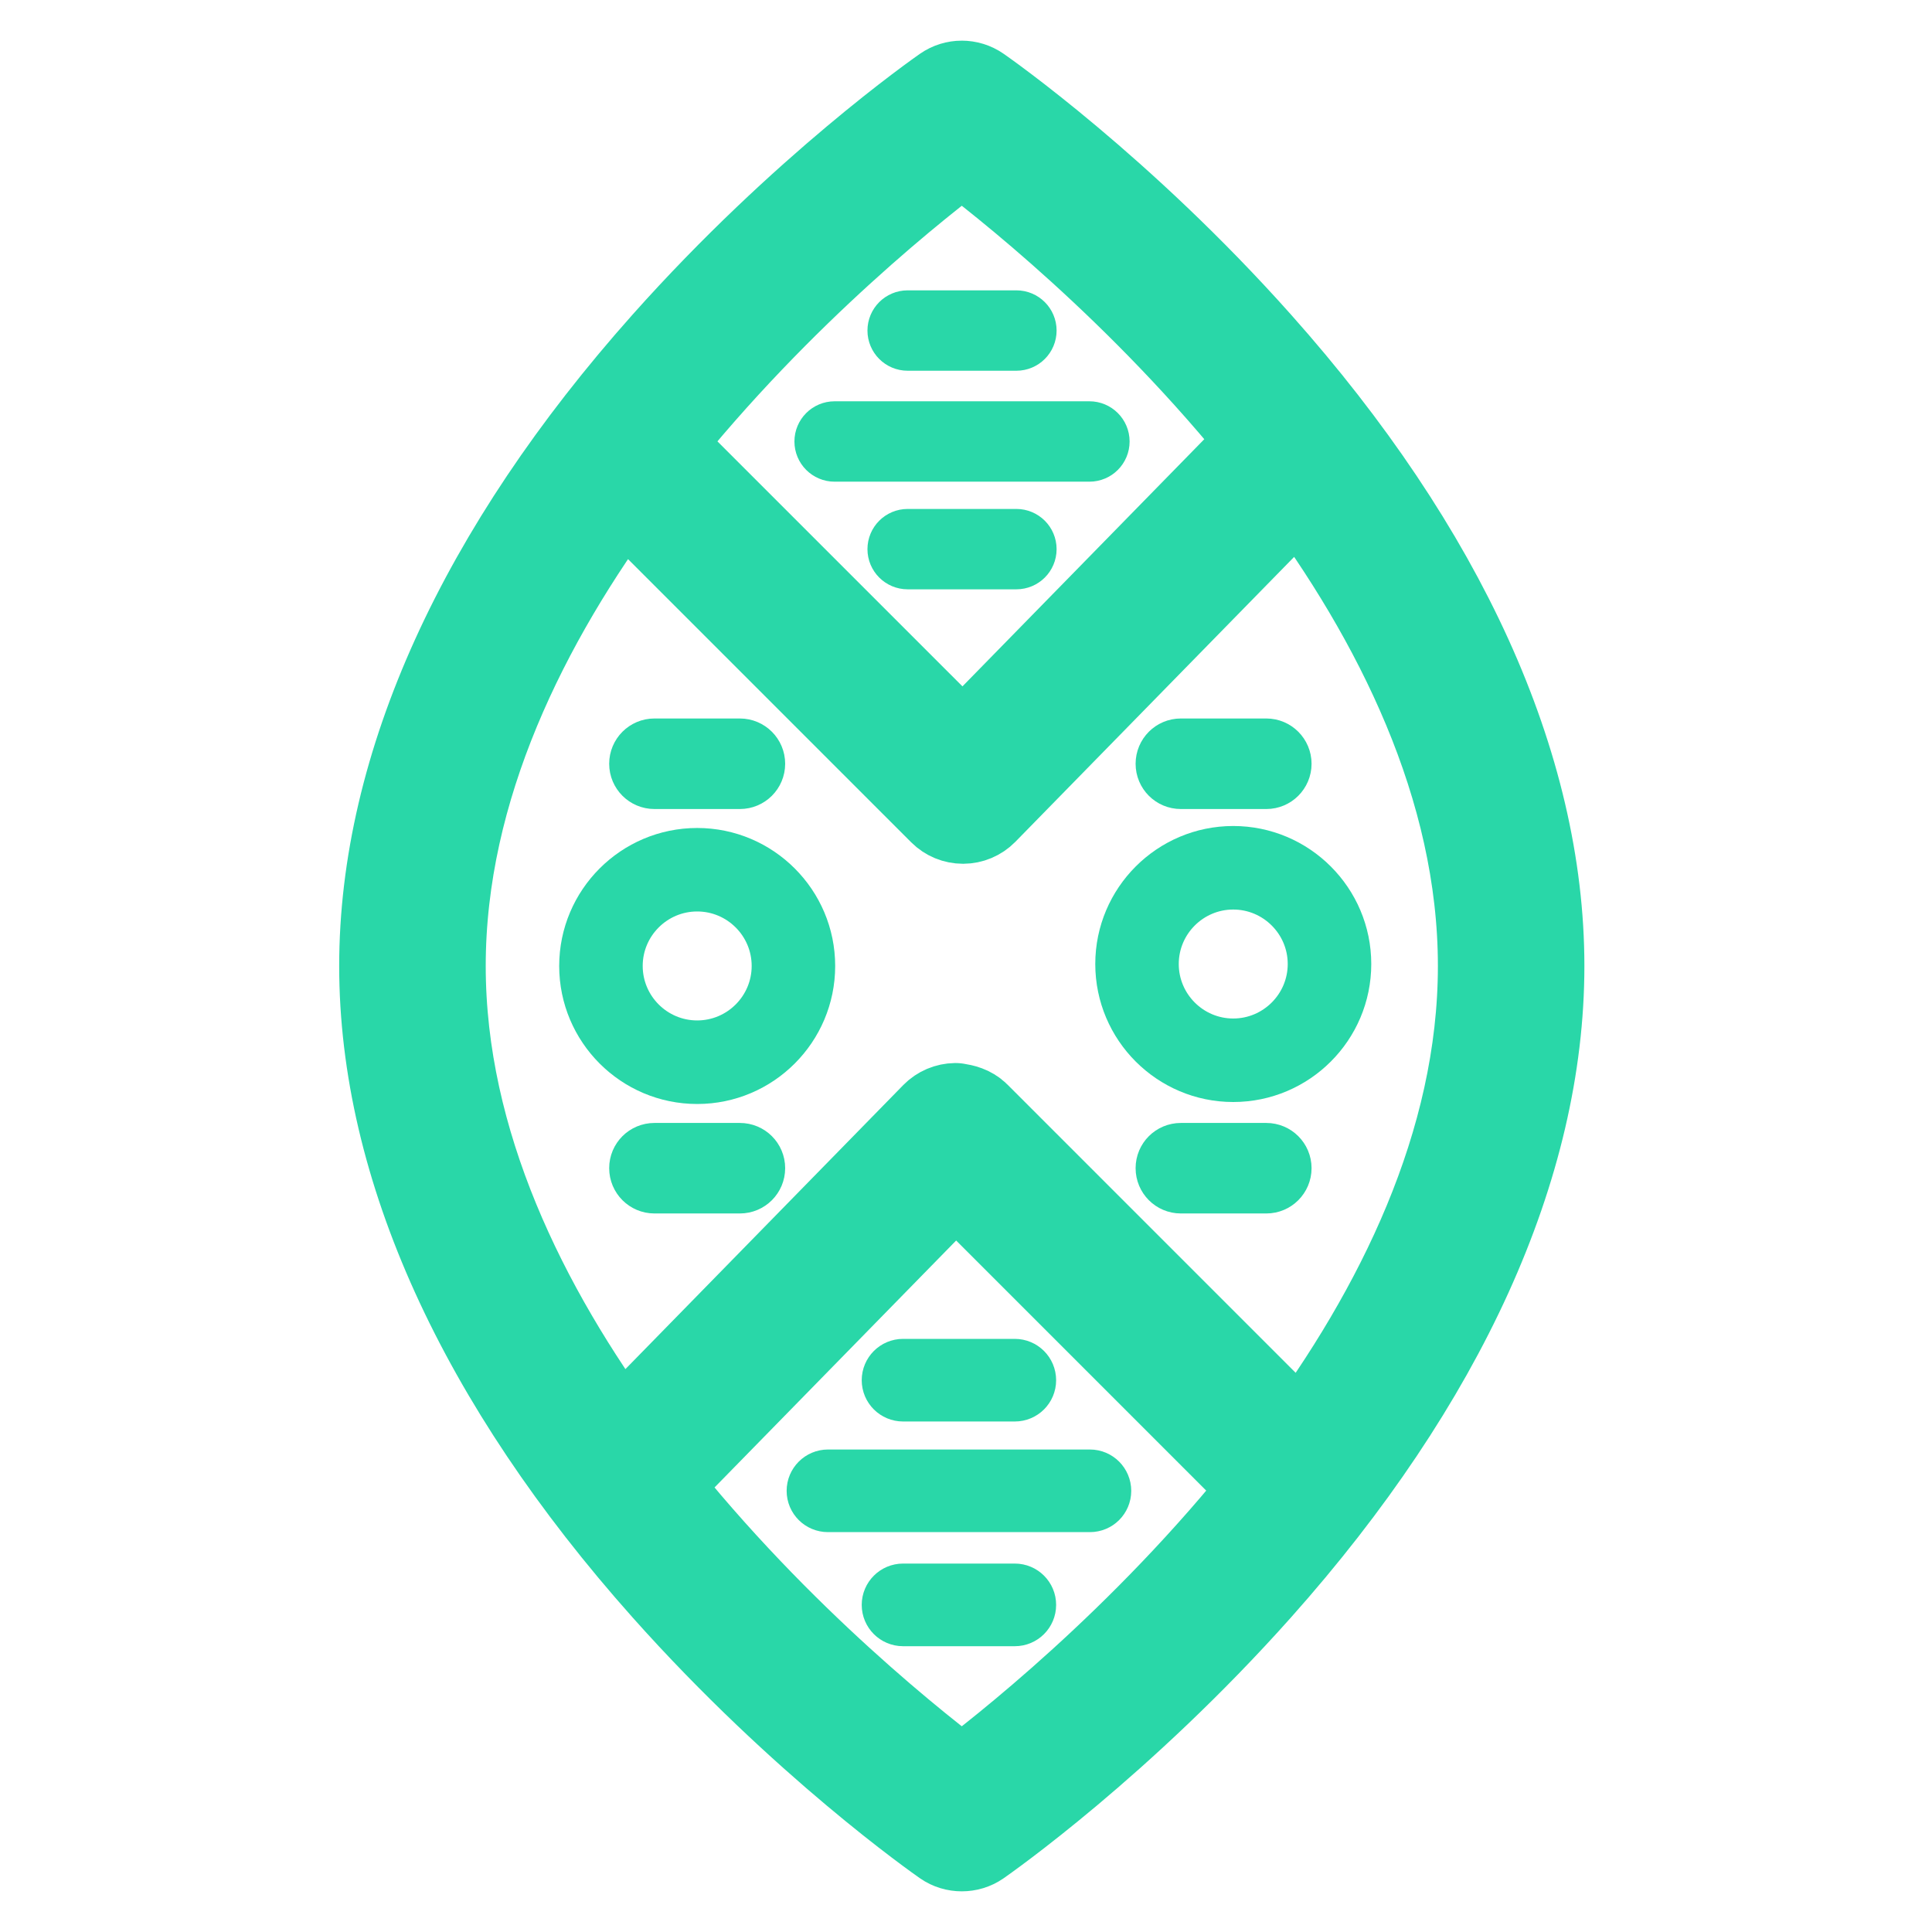
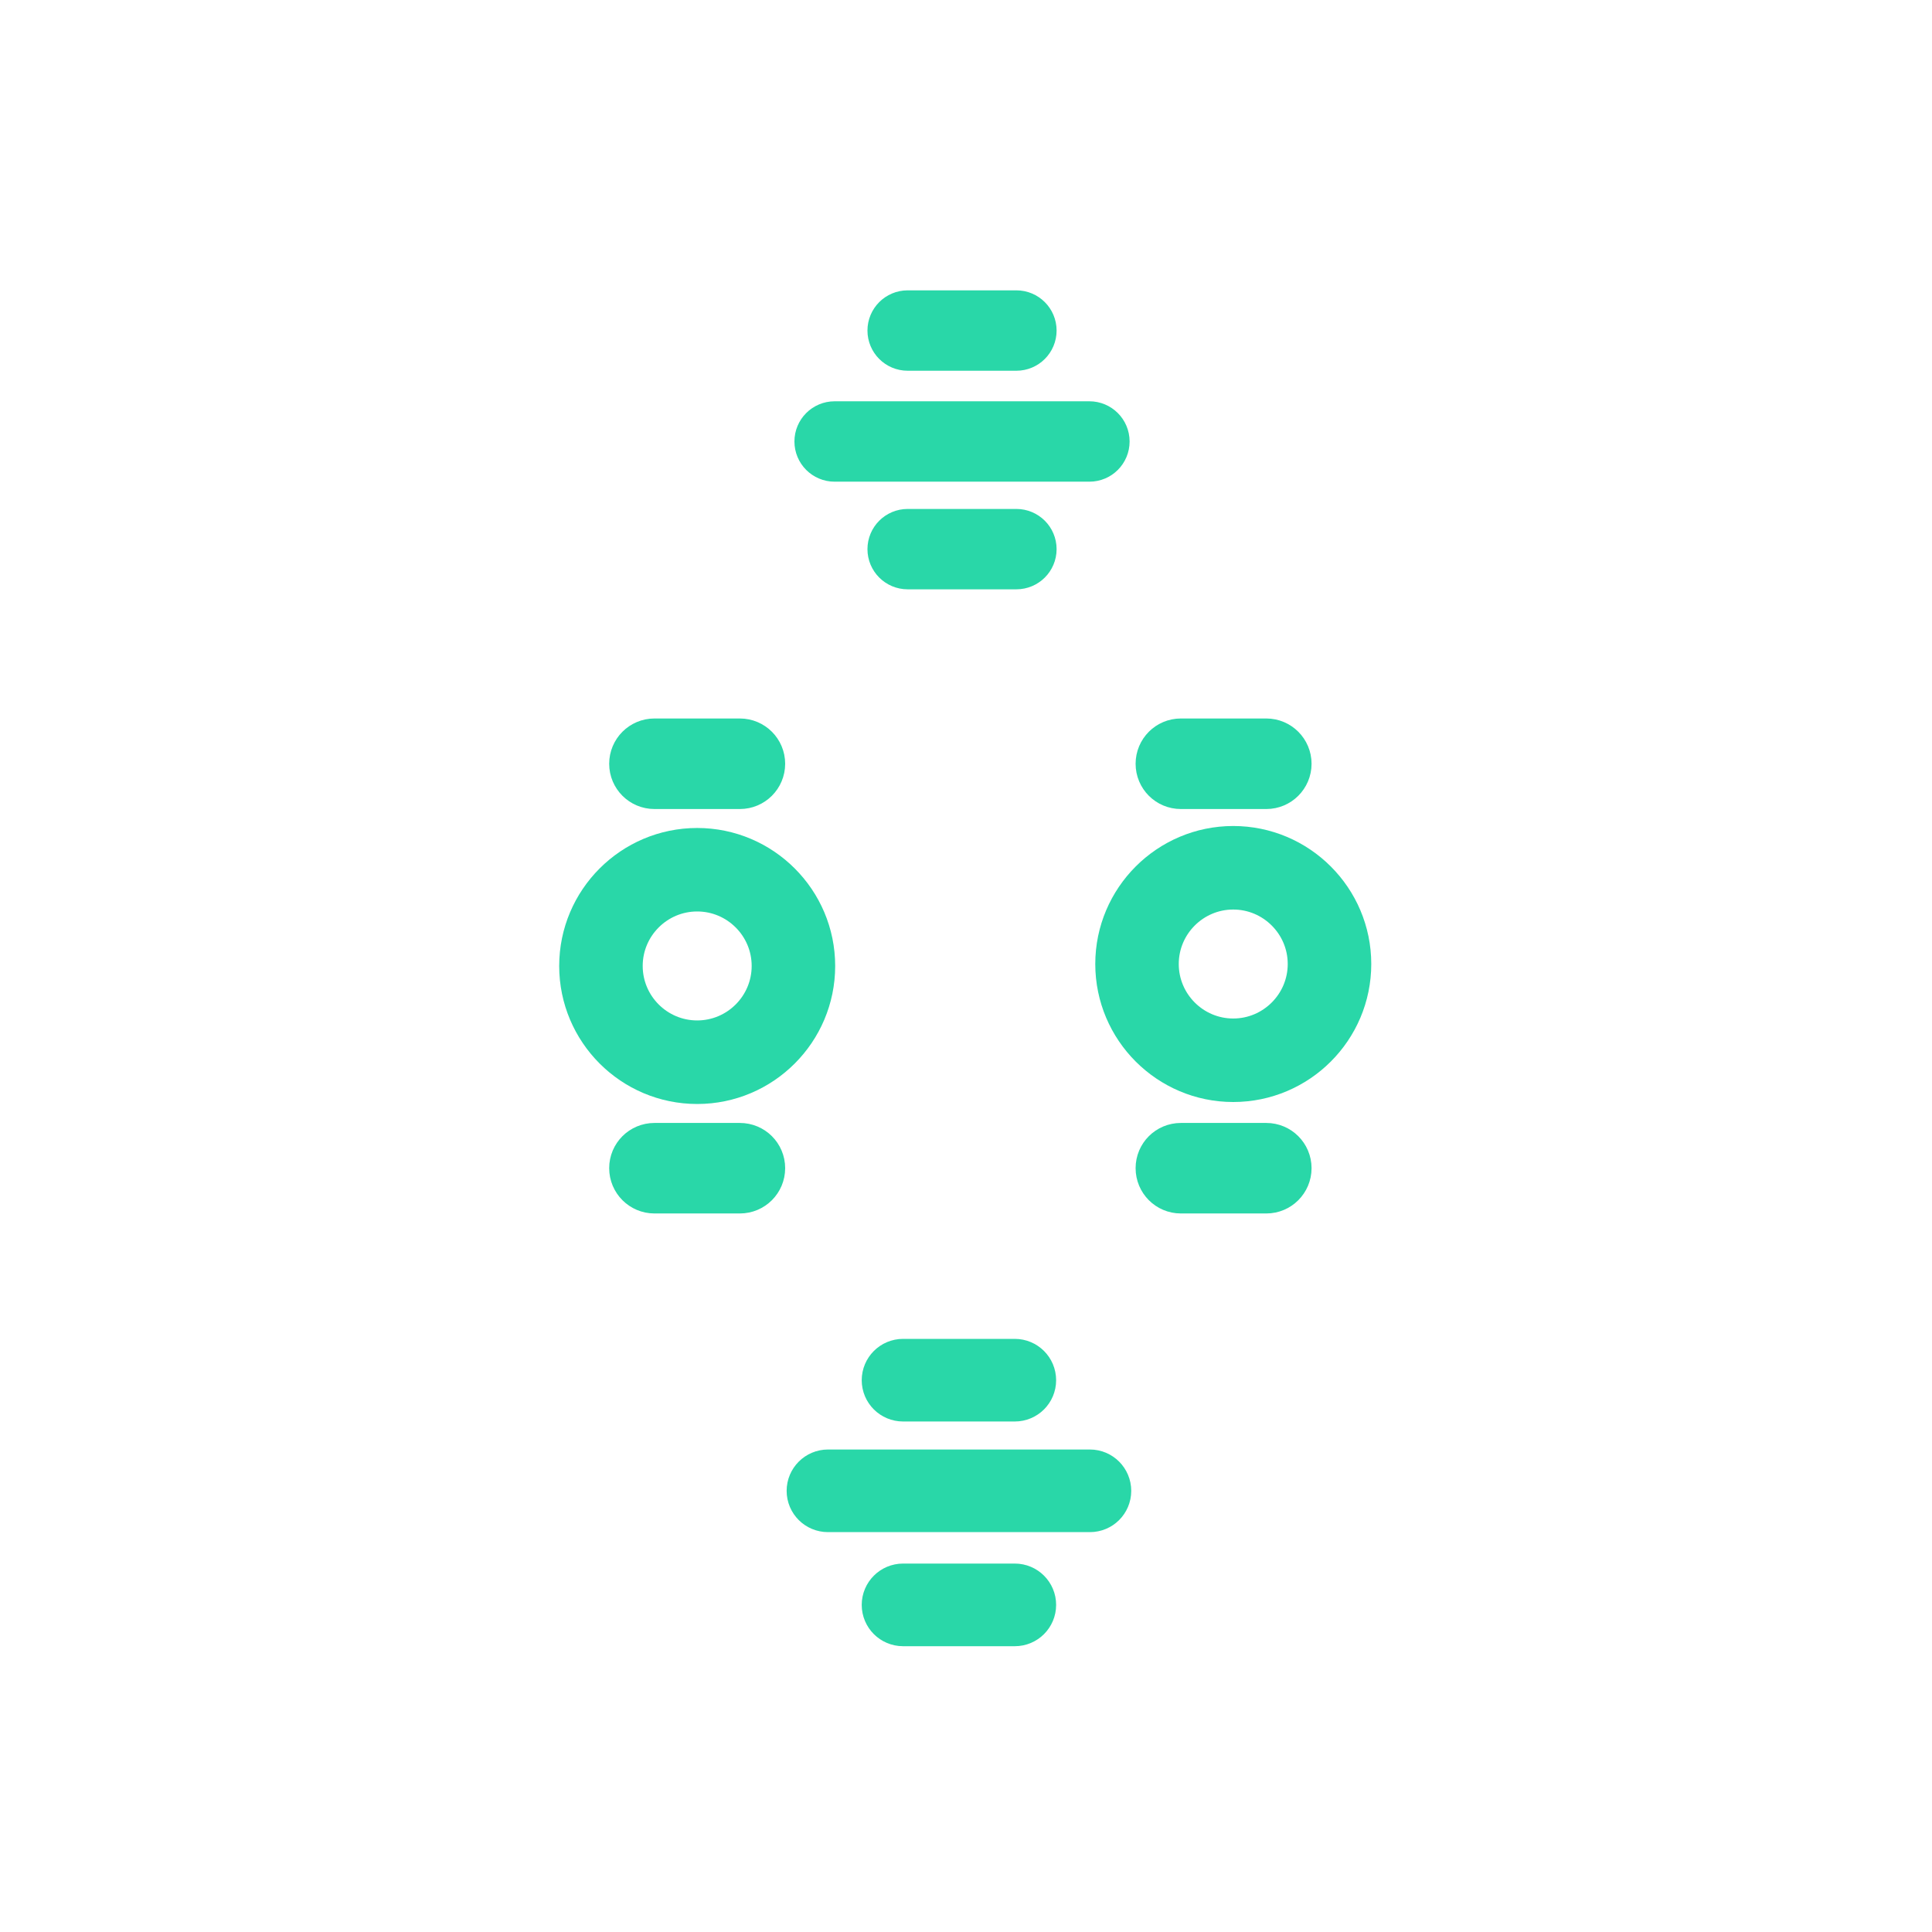
<svg xmlns="http://www.w3.org/2000/svg" version="1.1" id="Layer_1" x="0px" y="0px" width="80px" height="80px" viewBox="0 0 80 80" enable-background="new 0 0 80 80" xml:space="preserve">
  <path fill="#29D7A8" d="M-167.827-93.928c-9.469,0-17.262,7.793-17.262,17.263c0,9.471,7.793,17.264,17.262,17.264  c9.473,0,17.265-7.793,17.265-17.264C-150.562-86.134-158.354-93.928-167.827-93.928z M-167.827-65.156  c-6.312,0-11.508-5.194-11.508-11.509s5.195-11.509,11.508-11.509c6.314,0,11.509,5.194,11.509,11.509  S-161.512-65.156-167.827-65.156z" />
  <path fill="#29D7A8" d="M-169.854-78.692c-0.535,0.54-0.837,1.269-0.837,2.028c0,1.574,1.292,2.871,2.865,2.878  c0.002,0,0.002,0,0.003,0c1.579,0,2.877-1.299,2.877-2.878c0-0.759-0.302-1.488-0.836-2.028  C-166.918-79.766-168.72-79.766-169.854-78.692z" />
  <path fill="#29D7A8" d="M-121.559-60.308c-1.403-2.875-3.6-5.287-6.331-6.948c-1.782-0.959-3.2-2.476-4.043-4.315  c-0.878-2.259-0.461-4.101,0-6.445c1-3.178,0.896-6.602-0.302-9.71c-1.712-3.999-5.309-7.078-10.719-9.165  c-0.307-0.109-0.631-0.163-0.956-0.163c-1.579,0-2.879,1.299-2.879,2.876c0,1.157,0.698,2.207,1.763,2.653  c3.898,1.44,6.432,3.54,7.497,6.057c0.907,2.101,0.489,3.899,0,6.187c-0.973,3.211-0.89,6.652,0.243,9.811  c1.221,2.916,3.359,5.357,6.085,6.948c1.896,1.087,3.434,2.71,4.418,4.66c0.474,1.019,1.496,1.673,2.621,1.67  c0.417,0,0.829-0.095,1.205-0.274c1.019-0.469,1.674-1.492,1.674-2.612C-121.283-59.502-121.38-59.921-121.559-60.308z" />
  <path fill="#29D7A8" d="M-136.177-52.208c-7.101,0-12.947,5.846-12.947,12.947c0,7.104,5.847,12.946,12.947,12.946  c7.103,0,12.95-5.843,12.95-12.946C-123.227-46.363-129.075-52.208-136.177-52.208z M-136.177-32.068  c-3.944,0-7.193-3.246-7.193-7.193c0-3.944,3.249-7.192,7.193-7.192c3.947,0,7.193,3.248,7.193,7.192  C-128.984-35.314-132.23-32.068-136.177-32.068z" />
  <path fill="#29D7A8" d="M-171.292-26.916c-0.544,0.537-0.85,1.272-0.85,2.037c0,1.581,1.3,2.879,2.877,2.879  c1.579,0,2.877-1.298,2.877-2.879c0-0.765-0.305-1.5-0.848-2.037C-168.373-27.973-170.156-27.973-171.292-26.916z" />
  <path fill="#29D7A8" d="M-193.001-56.61c1.569-1.684,3.51-3.769,3.597-7.036c-0.071-3.037-1.432-5.907-3.74-7.884  c-0.538-0.525-1.262-0.82-2.014-0.82c-1.579,0-2.878,1.298-2.878,2.878c0,0.774,0.312,1.516,0.864,2.057  c1.113,0.934,1.834,2.255,2.014,3.698c0,1.035-0.763,1.869-2.058,3.266c-1.89,1.683-3.187,3.936-3.696,6.416  c-0.489,3.538,1.251,7.279,5.15,11.077c0.538,0.526,1.262,0.82,2.014,0.82c1.579,0,2.878-1.299,2.878-2.878  c0-0.774-0.312-1.516-0.864-2.057c-1.742-1.699-3.755-4.144-3.482-6.186C-194.832-54.572-194.061-55.742-193.001-56.61z" />
  <path fill="#29D7A8" d="M-159.194-46.454h-2.188c-5.727-0.008-11.313,1.784-15.968,5.119l-3.654,2.606  c-0.758,0.537-1.209,1.414-1.209,2.344c0,1.579,1.298,2.878,2.878,2.878c0.598,0,1.182-0.184,1.668-0.53l3.668-2.622  c3.678-2.634,8.092-4.049,12.617-4.041h2.188c1.578,0,2.876-1.299,2.876-2.878C-156.318-45.153-157.616-46.454-159.194-46.454z" />
  <path fill="#29D7A8" stroke="#29D7A8" stroke-width="2.835" stroke-linecap="round" stroke-linejoin="round" stroke-miterlimit="10" d="  M-30.478-94.664c-5.549,0-10.766,2.162-14.688,6.085l-0.373,0.372l-0.373-0.372c-3.922-3.923-9.14-6.085-14.688-6.085  c-11.454,0-20.773,9.319-20.773,20.773c0,5.548,2.161,10.765,6.087,14.689l26.891,26.78c1.08,1.078,1.699,2.57,1.699,4.094v5.33  h2.312v-5.33c0-2.135-0.868-4.221-2.38-5.73l-26.89-26.779c-3.488-3.487-5.408-8.124-5.408-13.053  c0-10.179,8.281-18.461,18.461-18.461c4.931,0,9.566,1.921,13.054,5.409l2.006,2.005l2.006-2.006  c3.488-3.486,8.125-5.408,13.055-5.408c10.18,0,18.461,8.281,18.461,18.459c0,4.931-1.922,9.568-5.406,13.055l-19.166,19.164  c-0.861,0.861-2.01,1.336-3.227,1.336c-2.52,0-4.566-2.047-4.566-4.566V-58.83h3.469c10.834,0,19.65-8.815,19.65-19.651v-1.156  h-5.781c-8.527,0-15.781,5.469-18.495,13.075c-2.714-7.606-9.969-13.075-18.495-13.075h-5.779v1.156  c0,10.835,8.814,19.651,19.65,19.651h3.468v13.926c0,3.795,3.086,6.879,6.879,6.879c1.836,0,3.564-0.715,4.861-2.016l19.166-19.164  c3.924-3.921,6.084-9.138,6.084-14.688C-9.705-85.345-19.025-94.664-30.478-94.664z M-50.163-61.142  c-9.172,0-16.703-7.16-17.3-16.183h3.429c9.172,0,16.703,7.16,17.3,16.183H-50.163z M-27.044-77.325h3.43  c-0.598,9.023-8.127,16.183-17.299,16.183h-3.432C-43.746-70.166-36.216-77.325-27.044-77.325z" />
-   <path fill="#29D7A8" stroke="#29D7A8" stroke-width="1.417" stroke-linecap="round" stroke-linejoin="round" stroke-miterlimit="10" d="  M180.2-35.051l-20.725-38.25c0.465-1.242,0.732-2.581,0.732-3.984c0-5.694-4.207-10.411-9.674-11.241v-6.632  c0-0.945-0.768-1.711-1.714-1.711c-0.943,0-1.711,0.767-1.711,1.711v6.632c-5.467,0.831-9.673,5.547-9.673,11.241  c0,2.059,0.559,3.987,1.518,5.656l-19.815,36.578c-0.54,0.995-0.66,2.14-0.337,3.227c0.321,1.084,1.048,1.978,2.042,2.516  l2.562,1.387l-2.188,4.041c-0.451,0.834-0.143,1.873,0.689,2.322c0.26,0.142,0.538,0.207,0.814,0.207  c0.607,0,1.197-0.324,1.506-0.896l23.675-43.699c0.304,0.025,0.608,0.047,0.919,0.047c0.855,0,1.685-0.102,2.483-0.28l20.795,38.377  c0,0.002,0.002,0.006,0.002,0.009c0.004,0.001,0.004,0.003,0.006,0.005l3.002,5.541c0.311,0.572,0.898,0.896,1.508,0.896  c0.273,0,0.555-0.065,0.814-0.207c0.83-0.449,1.139-1.488,0.689-2.319l-2.189-4.043l2.559-1.388  C180.544-30.421,181.312-32.996,180.2-35.051z M125.039-30.932l-2.564-1.388c-0.256-0.14-0.354-0.362-0.391-0.482  c-0.035-0.12-0.074-0.36,0.064-0.616l19.148-35.346c0.933,0.824,1.994,1.504,3.159,1.99L125.039-30.932z M140.861-77.285  c0-4.389,3.57-7.96,7.961-7.96c4.392,0,7.964,3.572,7.964,7.96c0,1.172-0.262,2.282-0.719,3.285  c-0.004,0.005-0.006,0.011-0.008,0.016c-1.26,2.744-4.023,4.66-7.237,4.66C144.432-69.324,140.861-72.896,140.861-77.285z   M177.253-32.802c-0.037,0.12-0.133,0.343-0.393,0.482l-2.559,1.387l-19.783-36.509c1.107-0.642,2.092-1.462,2.922-2.424  l19.746,36.445C177.329-33.163,177.286-32.922,177.253-32.802z" />
+   <path fill="#29D7A8" stroke="#29D7A8" stroke-width="1.417" stroke-linecap="round" stroke-linejoin="round" stroke-miterlimit="10" d="  M180.2-35.051l-20.725-38.25c0-5.694-4.207-10.411-9.674-11.241v-6.632  c0-0.945-0.768-1.711-1.714-1.711c-0.943,0-1.711,0.767-1.711,1.711v6.632c-5.467,0.831-9.673,5.547-9.673,11.241  c0,2.059,0.559,3.987,1.518,5.656l-19.815,36.578c-0.54,0.995-0.66,2.14-0.337,3.227c0.321,1.084,1.048,1.978,2.042,2.516  l2.562,1.387l-2.188,4.041c-0.451,0.834-0.143,1.873,0.689,2.322c0.26,0.142,0.538,0.207,0.814,0.207  c0.607,0,1.197-0.324,1.506-0.896l23.675-43.699c0.304,0.025,0.608,0.047,0.919,0.047c0.855,0,1.685-0.102,2.483-0.28l20.795,38.377  c0,0.002,0.002,0.006,0.002,0.009c0.004,0.001,0.004,0.003,0.006,0.005l3.002,5.541c0.311,0.572,0.898,0.896,1.508,0.896  c0.273,0,0.555-0.065,0.814-0.207c0.83-0.449,1.139-1.488,0.689-2.319l-2.189-4.043l2.559-1.388  C180.544-30.421,181.312-32.996,180.2-35.051z M125.039-30.932l-2.564-1.388c-0.256-0.14-0.354-0.362-0.391-0.482  c-0.035-0.12-0.074-0.36,0.064-0.616l19.148-35.346c0.933,0.824,1.994,1.504,3.159,1.99L125.039-30.932z M140.861-77.285  c0-4.389,3.57-7.96,7.961-7.96c4.392,0,7.964,3.572,7.964,7.96c0,1.172-0.262,2.282-0.719,3.285  c-0.004,0.005-0.006,0.011-0.008,0.016c-1.26,2.744-4.023,4.66-7.237,4.66C144.432-69.324,140.861-72.896,140.861-77.285z   M177.253-32.802c-0.037,0.12-0.133,0.343-0.393,0.482l-2.559,1.387l-19.783-36.509c1.107-0.642,2.092-1.462,2.922-2.424  l19.746,36.445C177.329-33.163,177.286-32.922,177.253-32.802z" />
  <path fill="#29D7A8" stroke="#29D7A8" stroke-width="2.835" stroke-linecap="round" stroke-linejoin="round" stroke-miterlimit="10" d="  M34.619-66.981v40.894c0,0.472,0.382,0.854,0.854,0.854s0.854-0.382,0.854-0.854v-40.894c0-0.472-0.382-0.854-0.854-0.854  S34.619-67.454,34.619-66.981z" />
  <path fill="#29D7A8" stroke="#29D7A8" stroke-width="2.835" stroke-linecap="round" stroke-linejoin="round" stroke-miterlimit="10" d="  M43.373-66.981v40.894c0,0.472,0.383,0.854,0.855,0.854c0.472,0,0.854-0.382,0.854-0.854v-40.894c0-0.472-0.382-0.854-0.854-0.854  C43.756-67.835,43.373-67.454,43.373-66.981z" />
  <path fill="#29D7A8" stroke="#29D7A8" stroke-width="2.835" stroke-linecap="round" stroke-linejoin="round" stroke-miterlimit="10" d="  M20.895-83.745c-5.46,0-9.902,4.443-9.902,9.904c0,5.46,4.442,9.903,9.902,9.903c2.121,0,4.005-0.699,5.503-1.927v39.777  c0,0.472,0.382,0.854,0.854,0.854c0.473,0,0.854-0.382,0.854-0.854v-41.655c0.814-1.196,1.395-2.631,1.67-4.255h20.478  c0.276,1.625,0.856,3.059,1.671,4.257v41.654c0,0.472,0.38,0.854,0.854,0.854c0.473,0,0.854-0.382,0.854-0.854v-39.777  c1.499,1.228,3.381,1.926,5.503,1.926c5.461,0,9.903-4.443,9.903-9.904c0-5.46-4.442-9.903-9.903-9.903h-5.503v-2.146h2.526  c0.472,0,0.854-0.381,0.854-0.854v-5.97c0-0.472-0.382-0.854-0.854-0.854H23.873c-0.472,0-0.854,0.382-0.854,0.854v5.97  c0,0.472,0.382,0.854,0.854,0.854h2.525v2.146L20.895-83.745L20.895-83.745z M67.328-73.842c0,4.519-3.677,8.196-8.194,8.196  c-3.754,0-6.52-2.595-7.197-6.663c0.013-1.156,0.339-4.483,3.619-4.483c2.741,0,3.716,2.361,3.716,4.571  c0,0.472,0.384,0.854,0.855,0.854s0.854-0.382,0.854-0.854c0-3.755-2.181-6.279-5.425-6.279c-2.795,0-4.732,1.84-5.209,4.795H29.682  c-0.48-2.957-2.424-4.795-5.228-4.795c-3.245,0-5.425,2.523-5.425,6.279c0,0.472,0.382,0.854,0.854,0.854  c0.473,0,0.854-0.382,0.854-0.854c0-2.21,0.976-4.571,3.717-4.571c2.65,0,3.613,2.304,3.636,4.49  c-0.678,4.065-3.445,6.657-7.196,6.657c-4.518,0-8.194-3.676-8.194-8.195c0-4.519,3.676-8.195,8.194-8.195h38.239  C63.652-82.036,67.328-78.36,67.328-73.842z M24.728-91.859h30.575v4.261H24.728V-91.859z M28.106-85.89h23.817v2.145H28.106V-85.89  z" />
  <g>
    <path fill="#29D7A8" stroke="#29D7A8" stroke-width="1.019" stroke-linecap="round" stroke-linejoin="round" stroke-miterlimit="10" d="   M-95.833,7.802c-0.03,0.016-0.059,0.031-0.088,0.049c-6.502-4.094-14.93-1.686-18.542,5.057   c-14.689,2.889-19.747,21.191-9.151,31.547c-6.261,8.668-0.964,20.95,9.392,22.877c2.409,7.706,12.042,10.354,18.302,5.056   c0.028,0.024,0.058,0.046,0.088,0.067V7.802z M-99.292,23.503c0,1.108-0.725,2.197-1.469,2.962   c-0.922,0.948-2.145,1.556-3.394,1.949c-1.15,0.362-2.576,0.215-3.527,1.066c-0.917,0.821-0.965,2.206-1.154,3.336   c-0.172,1.025-0.299,2.615,0.877,3.109c1.328,0.558,2.968-0.217,4.26-0.537c0.825-0.204,1.632-0.481,2.403-0.839   c0.279-0.129,2.003-0.869,2.003-1.173c0,0.003,0,32.992,0,32.992c-2.408,4.093-8.669,2.649-9.151-2.166l-0.24-2.891   c-3.373,0-6.021,0.239-8.67-2.647c-3.371-3.133-3.371-8.671,0-11.802c0.485-0.484,1.035-0.923,1.624-1.272   c1.051-0.624,2.201-1.035,3.412-1.198c0.65-0.087,1.237-0.021,1.873,0.106c0.556,0.112,1.244,0.28,1.752-0.069   c0.469-0.321,0.583-0.964,0.7-1.479c0.24-1.057,0.479-2.114,0.733-3.168c0.136-0.563,0.221-1.163-0.471-1.355   c-0.591-0.165-1.207-0.236-1.812-0.322c-3.259-0.464-6.628,0.162-9.498,1.775c-2.408-2.167-3.853-5.539-3.853-8.91   c0-3.13,1.205-6.02,3.13-8.188c2.89-3.13,5.78-3.612,9.875-4.094c0.722-2.167,0.963-3.853,3.13-5.298   c2.168-1.445,5.298-1.445,7.465,0V23.503z" />
  </g>
  <g>
    <path fill="#29D7A8" stroke="#29D7A8" stroke-width="1.019" stroke-linecap="round" stroke-linejoin="round" stroke-miterlimit="10" d="   M-95.833,72.455c0.03-0.021,0.06-0.043,0.088-0.067c6.26,5.298,15.892,2.65,18.301-5.056c10.355-1.927,15.653-14.209,9.392-22.877   c10.596-10.356,5.538-28.658-9.15-31.547c-3.611-6.743-12.039-9.151-18.542-5.057c-0.029-0.018-0.059-0.034-0.088-0.049V72.455z    M-92.373,13.39c2.166-1.445,5.296-1.445,7.465,0c2.167,1.445,2.408,3.13,3.13,5.298c4.094,0.482,6.985,0.963,9.874,4.094   c1.926,2.167,3.131,5.057,3.131,8.188c0,3.372-1.445,6.743-3.854,8.91c-2.868-1.613-6.237-2.239-9.497-1.775   c-0.605,0.086-1.221,0.158-1.812,0.322c-0.693,0.192-0.607,0.792-0.472,1.355c0.253,1.054,0.494,2.111,0.732,3.168   c0.118,0.516,0.233,1.158,0.701,1.479c0.509,0.35,1.197,0.182,1.753,0.069c0.636-0.128,1.222-0.193,1.871-0.106   c1.212,0.163,2.361,0.574,3.413,1.198c0.59,0.35,1.14,0.788,1.624,1.272c3.371,3.131,3.371,8.669,0,11.802   c-2.649,2.887-5.298,2.647-8.67,2.647l-0.239,2.891c-0.483,4.815-6.744,6.259-9.151,2.166c0,0,0-32.989,0-32.992   c0,0.305,1.723,1.044,2.002,1.173c0.771,0.358,1.579,0.635,2.403,0.839c1.292,0.32,2.933,1.095,4.26,0.537   c1.177-0.495,1.05-2.084,0.878-3.109c-0.188-1.13-0.236-2.515-1.153-3.336c-0.951-0.852-2.377-0.704-3.527-1.066   c-1.249-0.393-2.472-1.001-3.395-1.949c-0.744-0.765-1.468-1.854-1.468-2.962V13.39z" />
  </g>
  <path fill="#29D7A8" stroke="#29D7A8" stroke-width="2.835" stroke-linecap="round" stroke-linejoin="round" stroke-miterlimit="10" d="  M166.071,15.221c-2.329-3.417-6.368-5.203-10.483-4.66l-2.176,0.311c0.777-1.01,1.709-1.787,2.797-2.486  c0.62-0.388,0.854-1.087,0.62-1.708c-0.155-0.699-0.775-1.087-1.475-1.087h-34.481c-0.699,0-1.32,0.466-1.476,1.087  c-0.155,0.698,0.077,1.397,0.698,1.708c1.088,0.699,2.02,1.554,2.719,2.486l-2.175-0.311c-4.116-0.621-8.154,1.242-10.484,4.66  c-2.329,3.417-2.485,7.844-0.466,11.494l5.902,10.407c-0.932,3.728-1.01,7.61-0.155,11.417c1.165,5.048,3.417,9.939,6.601,13.979  l9.631,12.271c0.311,0.388,0.776,0.621,1.242,0.621h10.483c0.467,0,0.933-0.233,1.243-0.621l9.553-12.271  c3.184-4.039,5.437-8.931,6.601-13.979c0.855-3.807,0.777-7.767-0.154-11.417l5.901-10.407  C168.635,23.065,168.401,18.716,166.071,15.221z M151.238,8.62c-1.787,2.097-2.873,4.738-3.185,7.611c0,0.078,0,0.078,0,0.155  h-19.881c0-0.078,0-0.078,0-0.155c-0.312-2.874-1.476-5.515-3.185-7.611H151.238z M149.373,24.152h-22.52  c0.697-1.476,1.164-3.029,1.319-4.66h19.881C148.21,21.124,148.676,22.676,149.373,24.152z M112.408,25.162  c-1.477-2.641-1.398-5.669,0.311-8.232c1.708-2.485,4.504-3.728,7.532-3.339l4.349,0.622c0.234,0.776,0.389,1.553,0.467,2.33  c0.389,3.495-0.777,6.834-3.184,9.319c-2.098,2.097-3.807,4.583-4.971,7.3L112.408,25.162z M142.618,72.302h-9.009l-3.65-4.659  h16.231L142.618,72.302z M157.761,47.839c-1.087,4.659-3.105,9.087-6.057,12.736l-3.105,3.961h-21.048l-3.028-3.961  c-2.873-3.728-4.97-8.155-6.058-12.736c-1.631-7.146,0.544-14.678,5.592-19.804c0.232-0.232,0.543-0.543,0.777-0.776h26.559  c0.234,0.311,0.467,0.543,0.777,0.776C157.218,33.161,159.393,40.693,157.761,47.839z M163.818,25.162l-4.503,7.999  c-1.166-2.718-2.875-5.203-4.971-7.3c-2.407-2.407-3.573-5.824-3.185-9.319c0.078-0.777,0.232-1.554,0.544-2.33l4.35-0.622  c3.027-0.388,5.824,0.854,7.533,3.339C165.217,19.493,165.372,22.521,163.818,25.162z" />
-   <path fill="#29D7A8" stroke="#29D7A8" stroke-width="4.252" stroke-linecap="round" stroke-linejoin="round" stroke-miterlimit="10" d="  M40.344,3.972c-0.312-0.216-0.725-0.217-1.036,0c-0.236,0.165-5.84,4.084-11.533,10.476C20.185,22.972,16.171,31.808,16.171,40  c0,8.195,4.013,17.03,11.604,25.554c5.693,6.391,11.297,10.311,11.533,10.476c0.155,0.108,0.336,0.16,0.518,0.16  c0.181,0,0.362-0.052,0.518-0.16c0.235-0.165,5.84-4.085,11.532-10.476C59.467,57.03,63.48,48.195,63.48,40  c0-8.192-4.014-17.028-11.604-25.552C46.185,8.056,40.58,4.137,40.344,3.972z M39.826,5.839c1.759,1.307,7.667,5.914,12.896,12.469  L39.87,31.444L26.842,18.417C32.093,11.803,38.058,7.152,39.826,5.839z M39.826,74.162c-1.779-1.32-7.812-6.017-13.087-12.698  l12.837-13.12l13.237,13.238C47.563,68.197,41.595,72.849,39.826,74.162z M53.93,60.131l-13.719-13.72  c-0.172-0.172-0.399-0.228-0.646-0.267c-0.242,0.003-0.474,0.101-0.644,0.274L25.628,60.007C21.438,54.338,17.987,47.418,17.987,40  c0-7.472,3.504-14.44,7.74-20.133l13.508,13.509c0.17,0.17,0.401,0.265,0.642,0.265c0.002,0,0.004,0,0.005,0  c0.242-0.001,0.474-0.099,0.644-0.272l13.321-13.614c4.269,5.714,7.819,12.724,7.819,20.245  C61.666,47.473,58.161,54.438,53.93,60.131z" />
  <path fill="#29D7A8" stroke="#29D7A8" stroke-width="1.888" stroke-linecap="round" stroke-linejoin="round" stroke-miterlimit="10" d="  M28.869,35.229c-2.631,0-4.77,2.14-4.77,4.77c0,2.631,2.139,4.771,4.77,4.771c2.63,0,4.77-2.14,4.77-4.771  C33.639,37.368,31.499,35.229,28.869,35.229z M28.869,43.198c-1.765,0-3.2-1.435-3.2-3.2c0-1.765,1.436-3.2,3.2-3.2  c1.764,0,3.2,1.435,3.2,3.2C32.069,41.764,30.633,43.198,28.869,43.198z" />
  <path fill="#29D7A8" stroke="#29D7A8" stroke-width="1.888" stroke-linecap="round" stroke-linejoin="round" stroke-miterlimit="10" d="  M46.297,39.917c0,2.632,2.14,4.771,4.768,4.771c2.632,0,4.772-2.139,4.772-4.771c0-2.63-2.141-4.77-4.772-4.77  C48.437,35.148,46.297,37.287,46.297,39.917z M54.266,39.917c0,1.765-1.437,3.201-3.201,3.201c-1.763,0-3.199-1.436-3.199-3.201  c0-1.764,1.437-3.199,3.199-3.199C52.829,36.718,54.266,38.153,54.266,39.917z" />
  <path fill="#29D7A8" stroke="#29D7A8" stroke-width="2.046" stroke-linecap="round" stroke-linejoin="round" stroke-miterlimit="10" d="  M30.637,47.522h-3.538c-0.47,0-0.851,0.378-0.851,0.849c0,0.472,0.381,0.853,0.851,0.853h3.538c0.471,0,0.852-0.381,0.852-0.853  C31.489,47.9,31.108,47.522,30.637,47.522z" />
  <path fill="#29D7A8" stroke="#29D7A8" stroke-width="2.046" stroke-linecap="round" stroke-linejoin="round" stroke-miterlimit="10" d="  M27.099,32.477h3.538c0.471,0,0.852-0.381,0.852-0.851s-0.381-0.852-0.852-0.852h-3.538c-0.47,0-0.851,0.381-0.851,0.852  S26.629,32.477,27.099,32.477z" />
  <path fill="#29D7A8" stroke="#29D7A8" stroke-width="2.046" stroke-linecap="round" stroke-linejoin="round" stroke-miterlimit="10" d="  M52.436,47.522h-3.54c-0.47,0-0.85,0.378-0.85,0.849c0,0.472,0.38,0.853,0.85,0.853h3.54c0.469,0,0.85-0.381,0.85-0.853  C53.285,47.9,52.904,47.522,52.436,47.522z" />
  <path fill="#29D7A8" stroke="#29D7A8" stroke-width="2.046" stroke-linecap="round" stroke-linejoin="round" stroke-miterlimit="10" d="  M48.896,30.774c-0.47,0-0.85,0.381-0.85,0.852s0.38,0.851,0.85,0.851h3.54c0.469,0,0.85-0.381,0.85-0.851s-0.381-0.852-0.85-0.852  H48.896z" />
  <path fill="#29D7A8" stroke="#29D7A8" stroke-width="1.817" stroke-linecap="round" stroke-linejoin="round" stroke-miterlimit="10" d="  M34.56,19.037h10.55c0.417,0,0.756-0.337,0.756-0.756c0-0.417-0.339-0.756-0.756-0.756H34.56c-0.418,0-0.756,0.339-0.756,0.756  C33.804,18.699,34.142,19.037,34.56,19.037z" />
  <path fill="#29D7A8" stroke="#29D7A8" stroke-width="1.817" stroke-linecap="round" stroke-linejoin="round" stroke-miterlimit="10" d="  M37.584,14.443h4.502c0.418,0,0.757-0.338,0.757-0.756c0-0.417-0.339-0.756-0.757-0.756h-4.502c-0.417,0-0.756,0.338-0.756,0.756  C36.828,14.105,37.167,14.443,37.584,14.443z" />
  <path fill="#29D7A8" stroke="#29D7A8" stroke-width="1.817" stroke-linecap="round" stroke-linejoin="round" stroke-miterlimit="10" d="  M42.086,21.983h-4.502c-0.417,0-0.756,0.338-0.756,0.756c0,0.417,0.339,0.755,0.756,0.755h4.502c0.418,0,0.757-0.338,0.757-0.755  C42.843,22.321,42.504,21.983,42.086,21.983z" />
  <path fill="#29D7A8" stroke="#29D7A8" stroke-width="1.868" stroke-linecap="round" stroke-linejoin="round" stroke-miterlimit="10" d="  M45.132,60.955H34.285c-0.429,0-0.778,0.349-0.778,0.778c0,0.431,0.349,0.775,0.778,0.775h10.847c0.428,0,0.776-0.345,0.776-0.775  C45.908,61.304,45.56,60.955,45.132,60.955z" />
  <path fill="#29D7A8" stroke="#29D7A8" stroke-width="1.868" stroke-linecap="round" stroke-linejoin="round" stroke-miterlimit="10" d="  M42.021,65.678h-4.627c-0.429,0-0.778,0.349-0.778,0.777c0,0.431,0.349,0.777,0.778,0.777h4.627c0.429,0,0.777-0.347,0.777-0.777  C42.799,66.026,42.45,65.678,42.021,65.678z" />
  <path fill="#29D7A8" stroke="#29D7A8" stroke-width="1.868" stroke-linecap="round" stroke-linejoin="round" stroke-miterlimit="10" d="  M37.394,57.927h4.627c0.429,0,0.777-0.346,0.777-0.775c0-0.431-0.349-0.778-0.777-0.778h-4.627c-0.429,0-0.778,0.348-0.778,0.778  C36.616,57.581,36.965,57.927,37.394,57.927z" />
</svg>